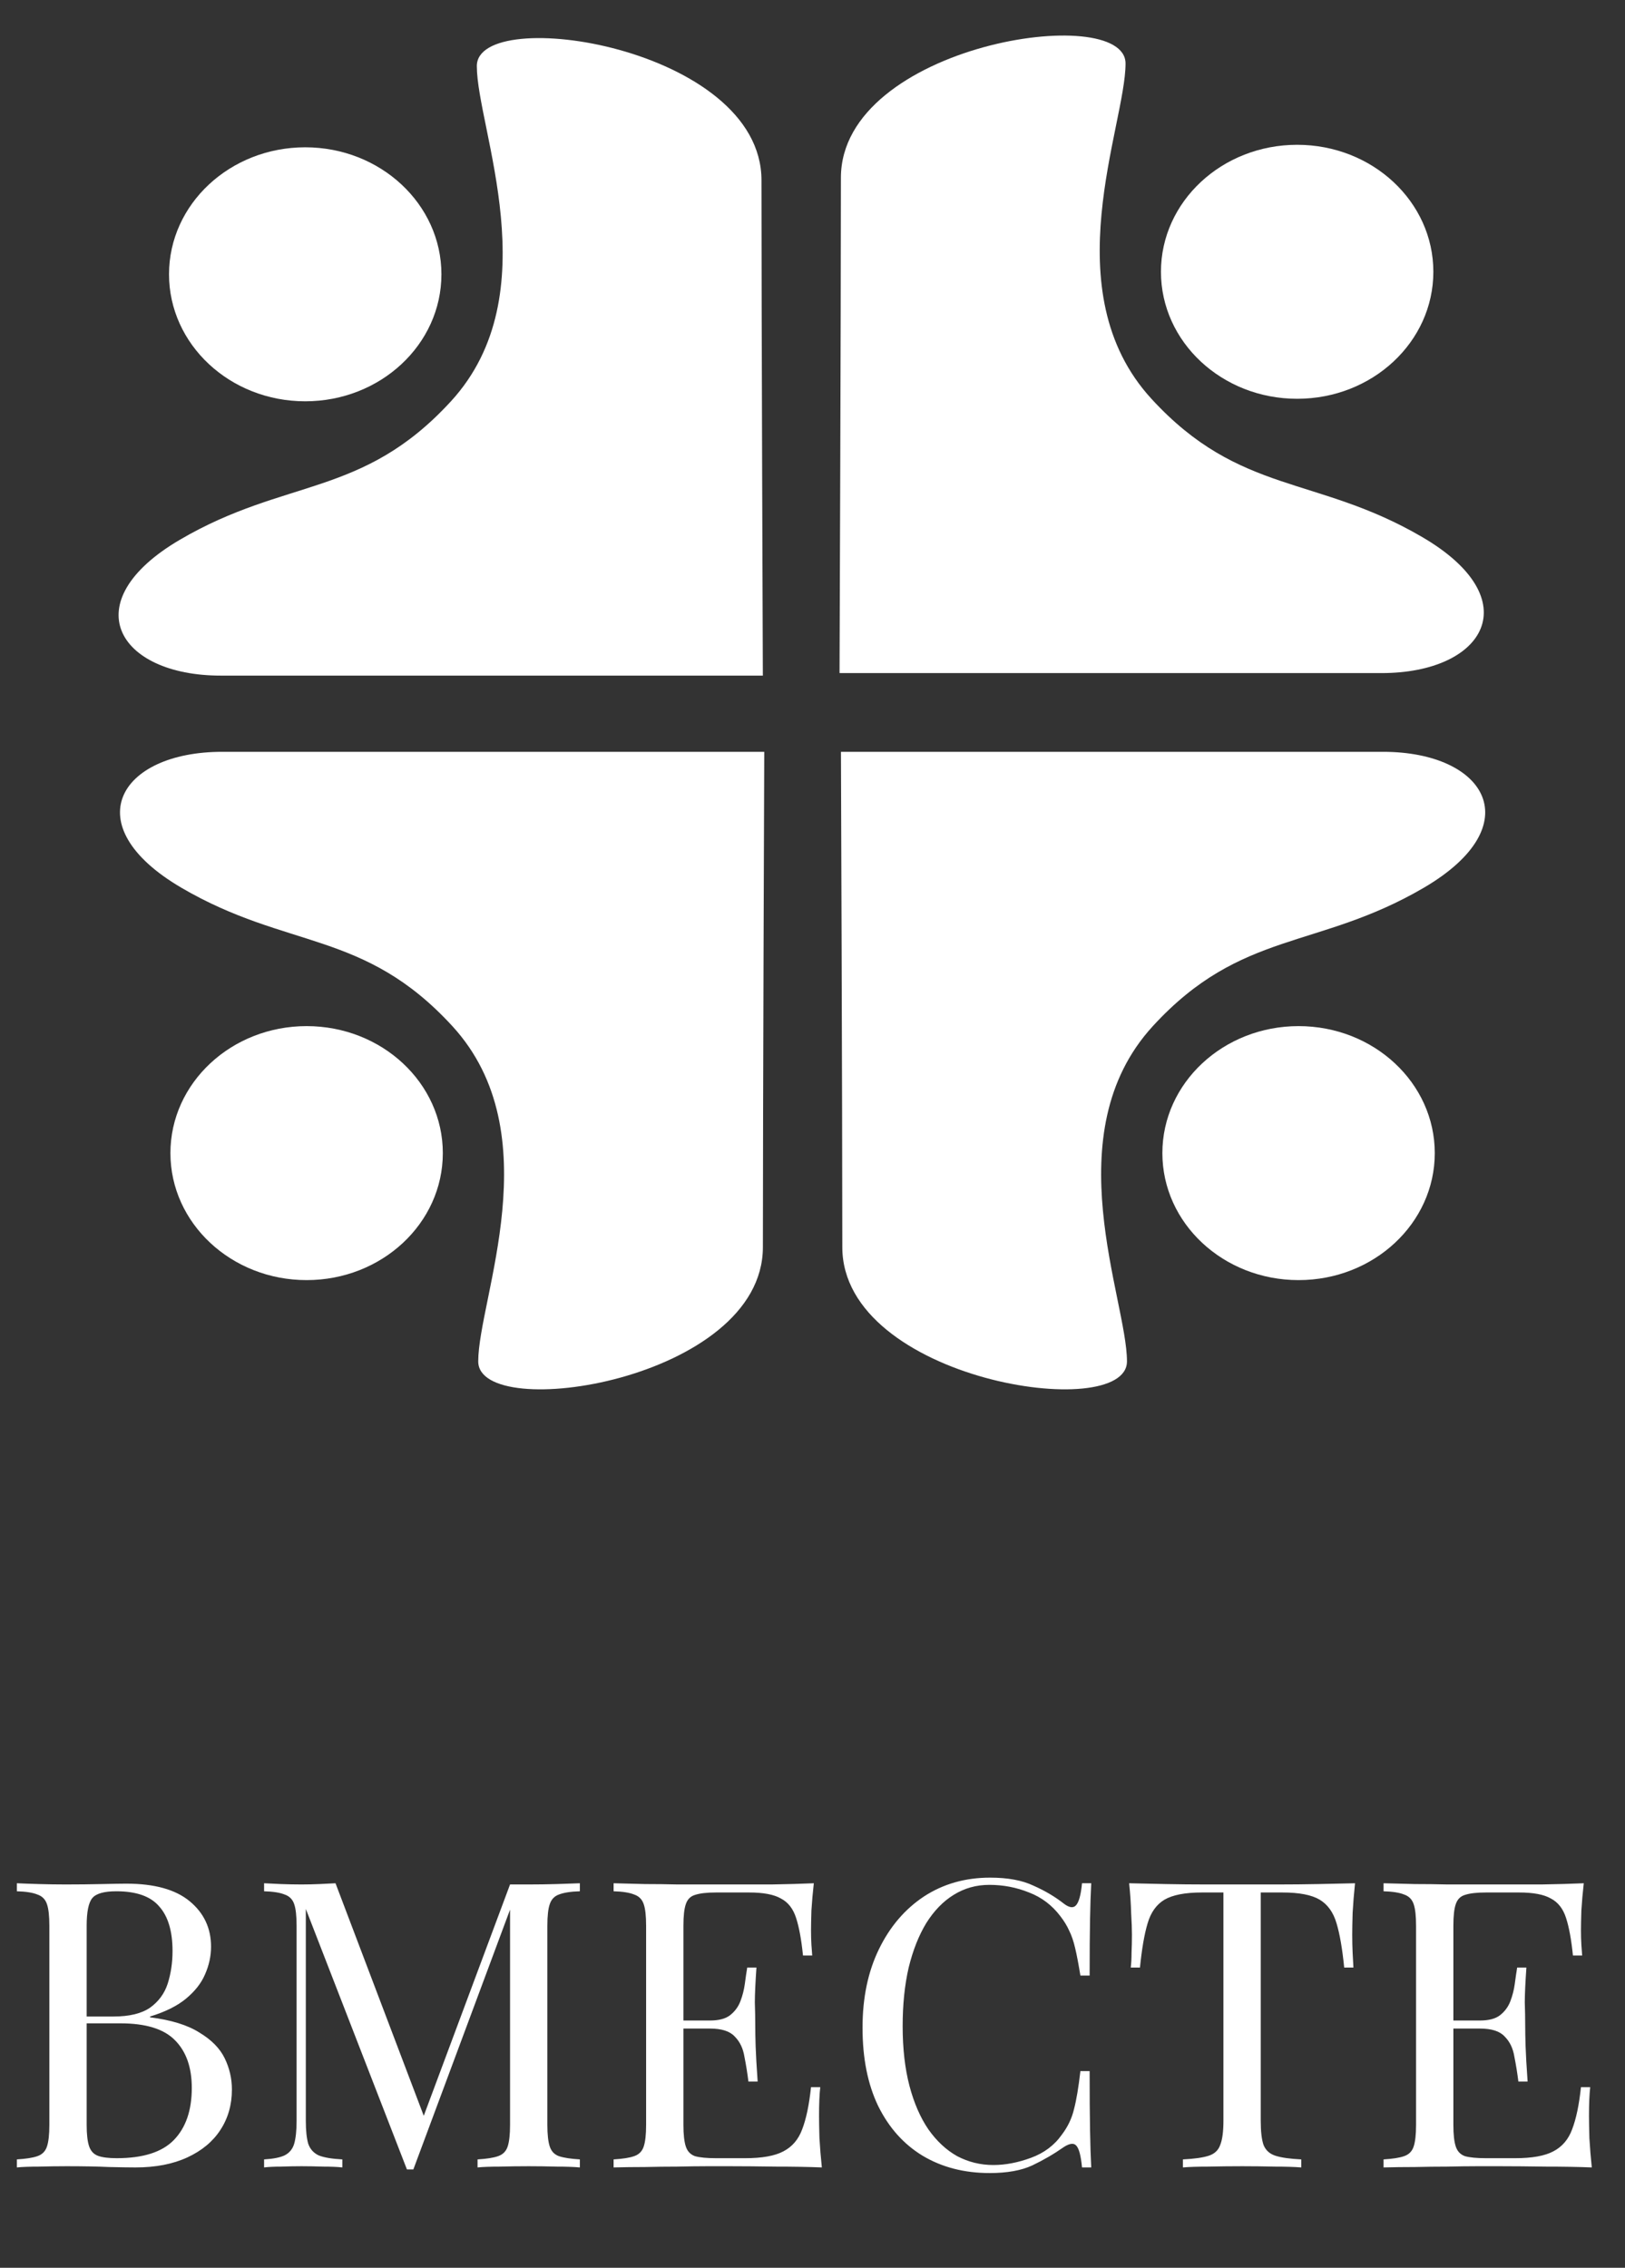
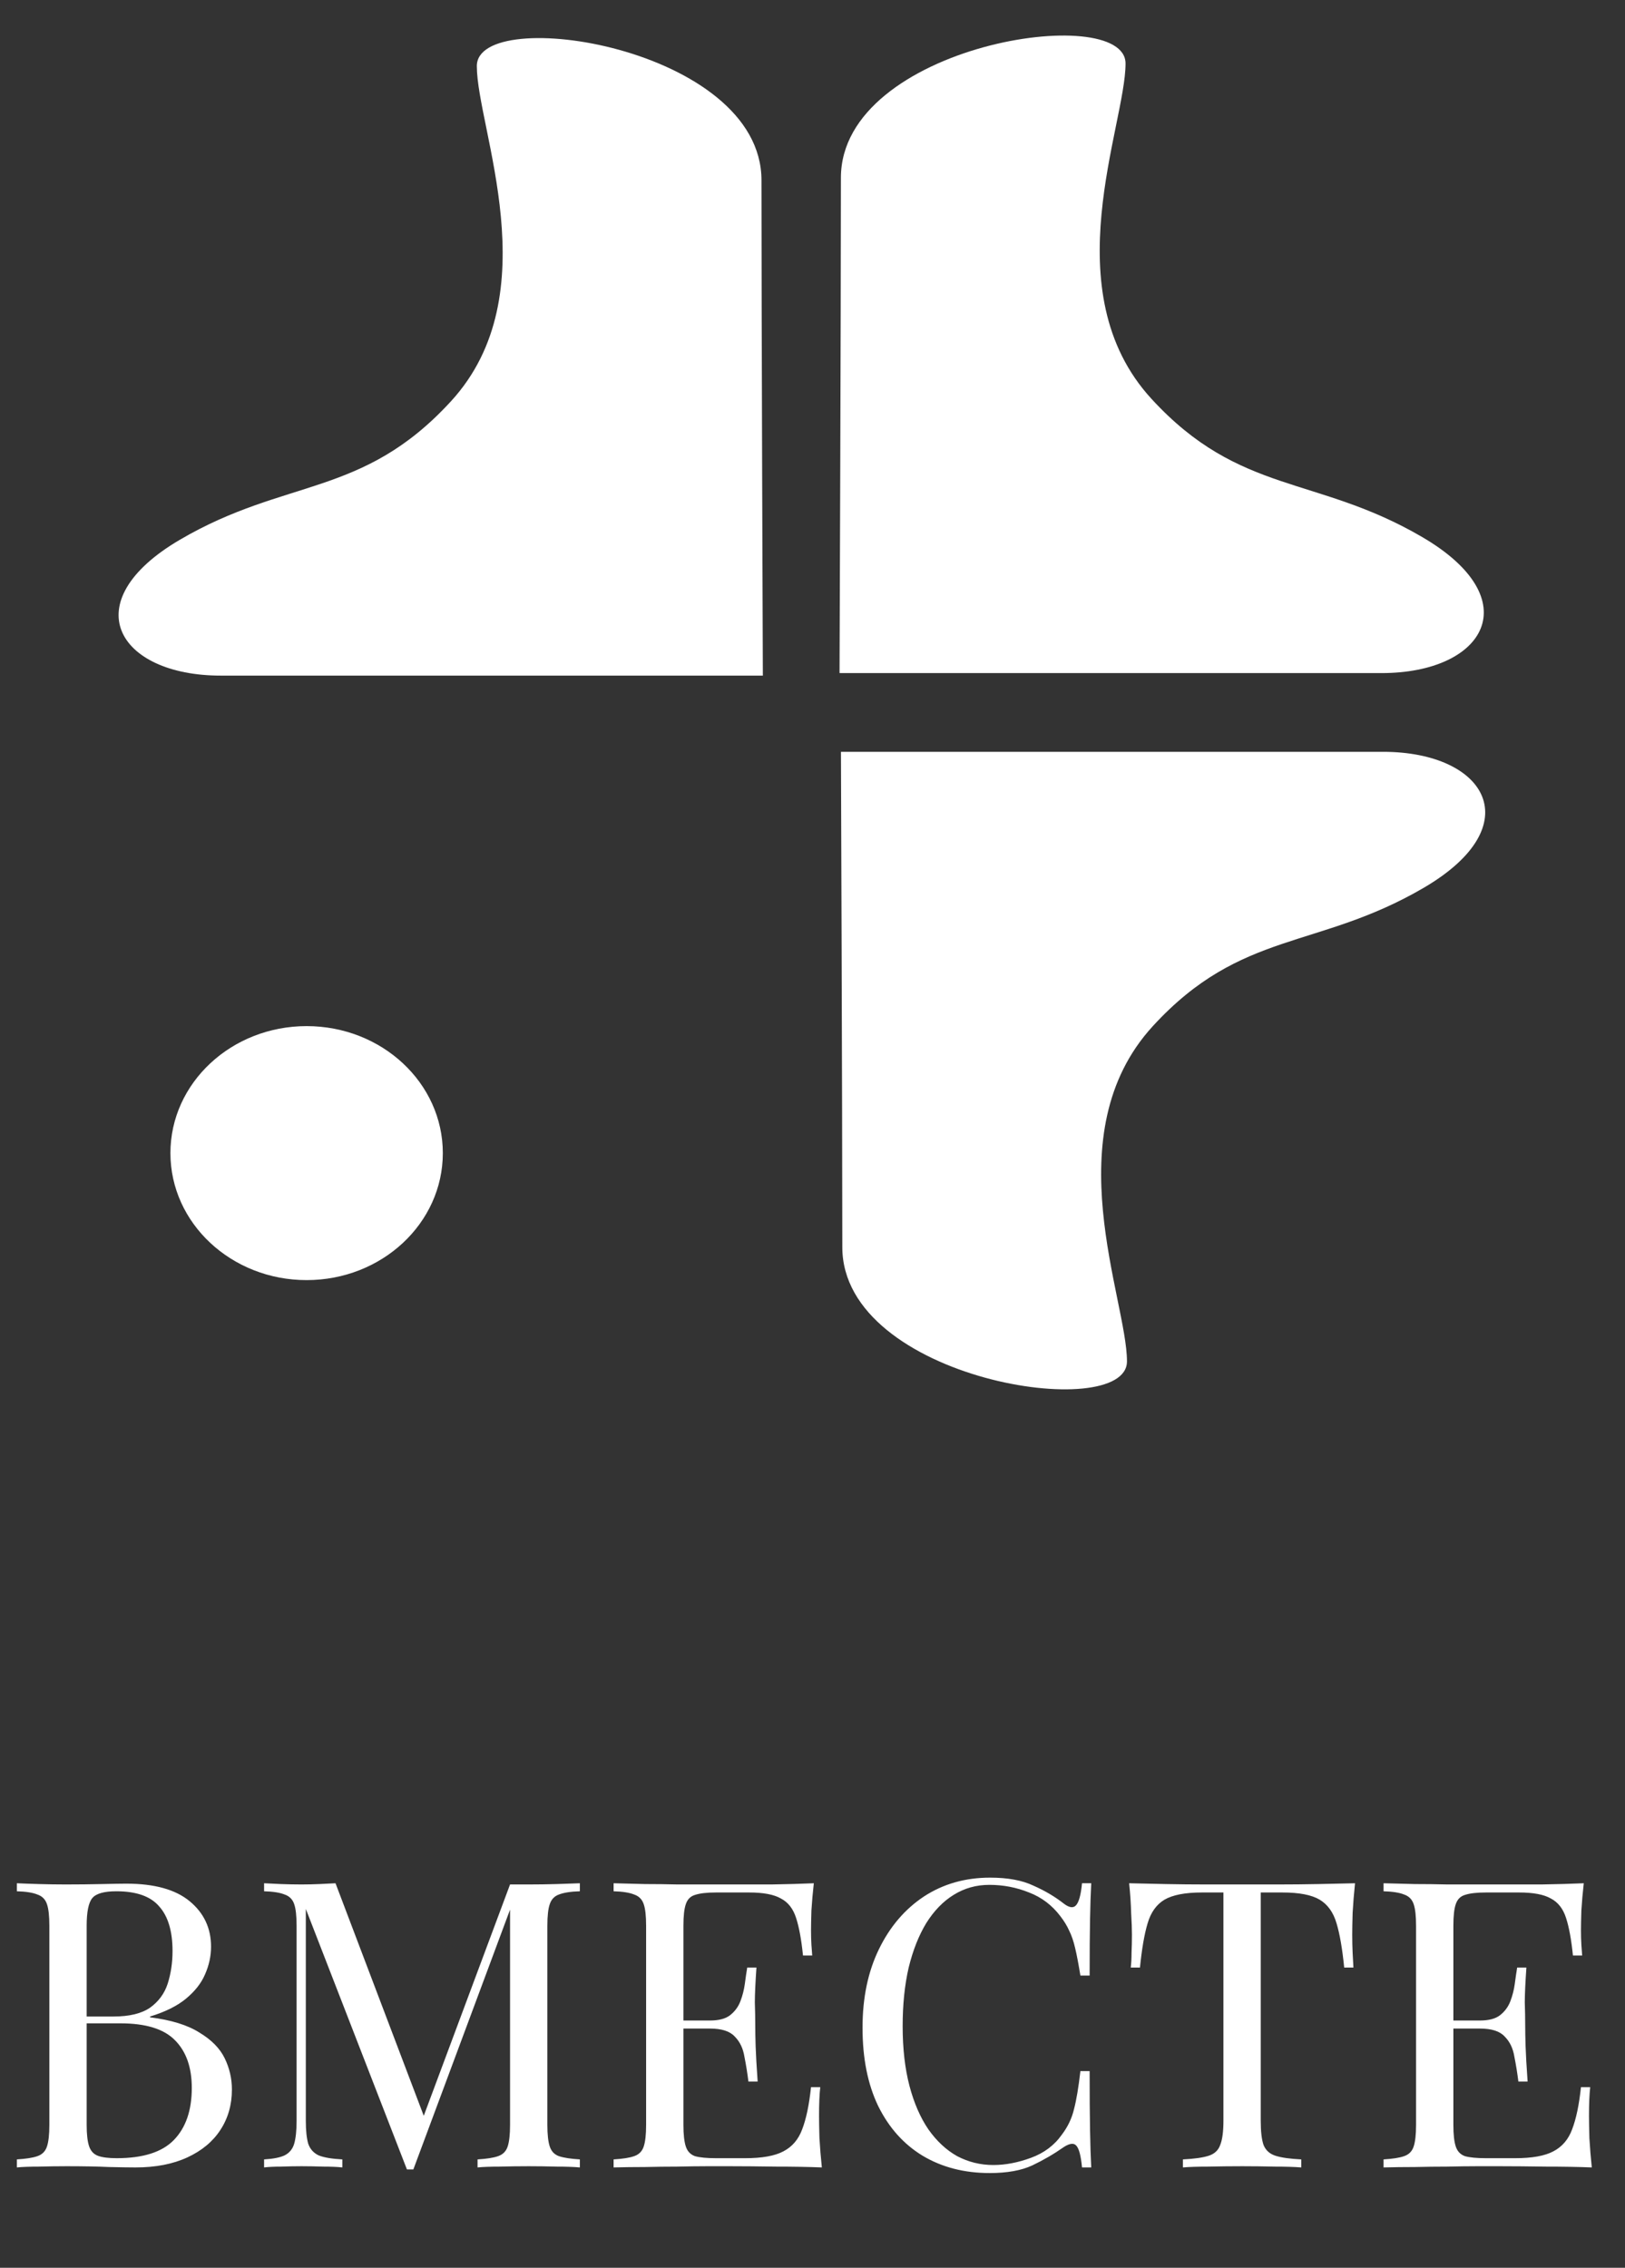
<svg xmlns="http://www.w3.org/2000/svg" width="81" height="113" viewBox="0 0 81 113" fill="none">
  <rect x="0" y="0" width="81" height="113" fill="#333333" stroke="none" />
  <path d="M8.968 26.894C14.263 23.793 18.065 24.806 22.478 19.996C27.393 14.639 23.768 6.391 23.768 3.291C23.768 0.19 37.957 2.341 37.957 8.986C37.957 15.63 38.025 33.665 38.025 33.665C38.025 33.665 16.164 33.665 11.005 33.665C5.845 33.665 3.673 29.995 8.968 26.894Z" fill="white" />
-   <path d="M15.214 19.996C18.963 19.996 22.003 17.163 22.003 13.668C22.003 10.174 18.963 7.34 15.214 7.34C11.464 7.34 8.425 10.174 8.425 13.668C8.425 17.163 11.464 19.996 15.214 19.996Z" fill="white" />
  <path d="M70.904 26.768C65.609 23.668 61.807 24.68 57.394 19.871C52.479 14.514 56.104 6.266 56.104 3.165C56.104 0.064 41.916 2.216 41.916 8.86C41.916 15.504 41.848 33.539 41.848 33.539C41.848 33.539 63.708 33.539 68.868 33.539C74.027 33.539 76.2 29.869 70.904 26.768Z" fill="white" />
-   <path d="M64.658 19.871C60.909 19.871 57.869 17.038 57.869 13.543C57.869 10.048 60.909 7.215 64.658 7.215C68.408 7.215 71.447 10.048 71.447 13.543C71.447 17.038 68.408 19.871 64.658 19.871Z" fill="white" />
  <path d="M70.975 44.233C65.679 47.333 61.877 46.321 57.465 51.13C52.549 56.487 56.175 64.735 56.175 67.836C56.175 70.937 41.986 68.785 41.986 62.141C41.986 55.496 41.918 37.462 41.918 37.462C41.918 37.462 63.778 37.462 68.938 37.462C74.097 37.462 76.27 41.132 70.975 44.233Z" fill="white" />
-   <path d="M64.729 51.13C60.979 51.13 57.94 53.963 57.94 57.458C57.94 60.953 60.979 63.786 64.729 63.786C68.478 63.786 71.518 60.953 71.518 57.458C71.518 53.963 68.478 51.13 64.729 51.13Z" fill="white" />
-   <path d="M9.038 44.233C14.334 47.333 18.135 46.321 22.548 51.13C27.464 56.487 23.838 64.735 23.838 67.836C23.838 70.937 38.027 68.785 38.027 62.141C38.027 55.496 38.095 37.462 38.095 37.462C38.095 37.462 16.235 37.462 11.075 37.462C5.915 37.462 3.743 41.132 9.038 44.233Z" fill="white" />
  <path d="M15.284 51.13C19.033 51.13 22.073 53.963 22.073 57.458C22.073 60.953 19.033 63.786 15.284 63.786C11.535 63.786 8.495 60.953 8.495 57.458C8.495 53.963 11.535 51.13 15.284 51.13Z" fill="white" />
  <path d="M0.84 93.84C1.12 93.853 1.487 93.867 1.94 93.88C2.393 93.893 2.84 93.9 3.28 93.9C3.907 93.9 4.507 93.893 5.08 93.88C5.653 93.867 6.06 93.86 6.3 93.86C7.7 93.86 8.753 94.153 9.46 94.74C10.167 95.327 10.52 96.08 10.52 97C10.52 97.467 10.42 97.927 10.22 98.38C10.033 98.82 9.713 99.227 9.26 99.6C8.82 99.96 8.227 100.253 7.48 100.48V100.52C8.533 100.653 9.353 100.907 9.94 101.28C10.54 101.64 10.96 102.067 11.2 102.56C11.44 103.053 11.56 103.573 11.56 104.12C11.56 104.88 11.367 105.553 10.98 106.14C10.607 106.713 10.06 107.167 9.34 107.5C8.62 107.833 7.76 108 6.76 108C6.467 108 6.027 107.993 5.44 107.98C4.853 107.953 4.147 107.94 3.32 107.94C2.853 107.94 2.393 107.947 1.94 107.96C1.487 107.96 1.12 107.973 0.84 108V107.6C1.293 107.573 1.633 107.52 1.86 107.44C2.1 107.36 2.26 107.2 2.34 106.96C2.42 106.72 2.46 106.36 2.46 105.88V95.96C2.46 95.467 2.42 95.107 2.34 94.88C2.26 94.64 2.1 94.48 1.86 94.4C1.633 94.307 1.293 94.253 0.84 94.24V93.84ZM5.8 94.24C5.187 94.24 4.787 94.353 4.6 94.58C4.413 94.807 4.32 95.267 4.32 95.96V105.88C4.32 106.347 4.36 106.7 4.44 106.94C4.52 107.18 4.667 107.34 4.88 107.42C5.093 107.5 5.407 107.54 5.82 107.54C7.127 107.54 8.073 107.24 8.66 106.64C9.26 106.027 9.56 105.16 9.56 104.04C9.56 103.013 9.28 102.22 8.72 101.66C8.173 101.1 7.267 100.82 6 100.82H3.94C3.94 100.82 3.94 100.767 3.94 100.66C3.94 100.54 3.94 100.48 3.94 100.48H5.66C6.447 100.48 7.053 100.333 7.48 100.04C7.907 99.733 8.2 99.333 8.36 98.84C8.52 98.333 8.6 97.793 8.6 97.22C8.6 96.233 8.38 95.493 7.94 95C7.513 94.493 6.8 94.24 5.8 94.24ZM28.904 93.84V94.24C28.451 94.253 28.104 94.307 27.864 94.4C27.638 94.48 27.484 94.64 27.404 94.88C27.324 95.107 27.284 95.467 27.284 95.96V105.88C27.284 106.36 27.324 106.72 27.404 106.96C27.484 107.2 27.638 107.36 27.864 107.44C28.104 107.52 28.451 107.573 28.904 107.6V108C28.598 107.973 28.211 107.96 27.744 107.96C27.291 107.947 26.831 107.94 26.364 107.94C25.844 107.94 25.358 107.947 24.904 107.96C24.451 107.96 24.084 107.973 23.804 108V107.6C24.258 107.573 24.598 107.52 24.824 107.44C25.064 107.36 25.224 107.2 25.304 106.96C25.384 106.72 25.424 106.36 25.424 105.88V94.88L25.504 94.94L20.604 108.1H20.284L15.244 95.12V105.68C15.244 106.16 15.284 106.54 15.364 106.82C15.458 107.087 15.631 107.28 15.884 107.4C16.151 107.507 16.544 107.573 17.064 107.6V108C16.824 107.973 16.511 107.96 16.124 107.96C15.738 107.947 15.371 107.94 15.024 107.94C14.691 107.94 14.351 107.947 14.004 107.96C13.671 107.96 13.391 107.973 13.164 108V107.6C13.618 107.573 13.958 107.507 14.184 107.4C14.424 107.28 14.584 107.087 14.664 106.82C14.744 106.54 14.784 106.16 14.784 105.68V95.96C14.784 95.467 14.744 95.107 14.664 94.88C14.584 94.64 14.424 94.48 14.184 94.4C13.958 94.307 13.618 94.253 13.164 94.24V93.84C13.391 93.853 13.671 93.867 14.004 93.88C14.351 93.893 14.691 93.9 15.024 93.9C15.318 93.9 15.618 93.893 15.924 93.88C16.244 93.867 16.511 93.853 16.724 93.84L21.264 105.8L20.924 105.96L25.424 93.9C25.584 93.9 25.738 93.9 25.884 93.9C26.044 93.9 26.204 93.9 26.364 93.9C26.831 93.9 27.291 93.893 27.744 93.88C28.211 93.867 28.598 93.853 28.904 93.84ZM40.566 93.84C40.513 94.307 40.473 94.76 40.446 95.2C40.433 95.64 40.426 95.973 40.426 96.2C40.426 96.44 40.433 96.673 40.446 96.9C40.459 97.113 40.473 97.293 40.486 97.44H40.026C39.946 96.653 39.833 96.033 39.686 95.58C39.539 95.113 39.286 94.787 38.926 94.6C38.579 94.4 38.053 94.3 37.346 94.3H35.686C35.233 94.3 34.886 94.34 34.646 94.42C34.419 94.487 34.266 94.64 34.186 94.88C34.106 95.107 34.066 95.467 34.066 95.96V105.88C34.066 106.36 34.106 106.72 34.186 106.96C34.266 107.2 34.419 107.36 34.646 107.44C34.886 107.507 35.233 107.54 35.686 107.54H37.146C37.986 107.54 38.619 107.427 39.046 107.2C39.486 106.973 39.799 106.607 39.986 106.1C40.186 105.58 40.333 104.88 40.426 104H40.886C40.846 104.36 40.826 104.84 40.826 105.44C40.826 105.693 40.833 106.06 40.846 106.54C40.873 107.007 40.913 107.493 40.966 108C40.286 107.973 39.519 107.96 38.666 107.96C37.813 107.947 37.053 107.94 36.386 107.94C36.093 107.94 35.713 107.94 35.246 107.94C34.793 107.94 34.299 107.947 33.766 107.96C33.233 107.96 32.693 107.967 32.146 107.98C31.599 107.98 31.079 107.987 30.586 108V107.6C31.039 107.573 31.379 107.52 31.606 107.44C31.846 107.36 32.006 107.2 32.086 106.96C32.166 106.72 32.206 106.36 32.206 105.88V95.96C32.206 95.467 32.166 95.107 32.086 94.88C32.006 94.64 31.846 94.48 31.606 94.4C31.379 94.307 31.039 94.253 30.586 94.24V93.84C31.079 93.853 31.599 93.867 32.146 93.88C32.693 93.88 33.233 93.887 33.766 93.9C34.299 93.9 34.793 93.9 35.246 93.9C35.713 93.9 36.093 93.9 36.386 93.9C36.999 93.9 37.693 93.9 38.466 93.9C39.253 93.887 39.953 93.867 40.566 93.84ZM37.126 100.68C37.126 100.68 37.126 100.747 37.126 100.88C37.126 101.013 37.126 101.08 37.126 101.08H33.466C33.466 101.08 33.466 101.013 33.466 100.88C33.466 100.747 33.466 100.68 33.466 100.68H37.126ZM37.706 98.04C37.653 98.8 37.626 99.38 37.626 99.78C37.639 100.18 37.646 100.547 37.646 100.88C37.646 101.213 37.653 101.58 37.666 101.98C37.679 102.38 37.713 102.96 37.766 103.72H37.306C37.253 103.293 37.186 102.88 37.106 102.48C37.039 102.067 36.879 101.733 36.626 101.48C36.386 101.213 35.973 101.08 35.386 101.08V100.68C35.826 100.68 36.159 100.593 36.386 100.42C36.626 100.233 36.799 100 36.906 99.72C37.013 99.44 37.086 99.153 37.126 98.86C37.166 98.553 37.206 98.28 37.246 98.04H37.706ZM49.354 93.56C50.234 93.56 50.954 93.693 51.514 93.96C52.087 94.213 52.594 94.513 53.034 94.86C53.3 95.06 53.5 95.087 53.634 94.94C53.78 94.78 53.88 94.413 53.934 93.84H54.394C54.367 94.333 54.347 94.933 54.334 95.64C54.32 96.347 54.314 97.28 54.314 98.44H53.854C53.76 97.867 53.674 97.413 53.594 97.08C53.514 96.733 53.414 96.44 53.294 96.2C53.187 95.96 53.04 95.72 52.854 95.48C52.44 94.933 51.92 94.54 51.294 94.3C50.667 94.047 50.007 93.92 49.314 93.92C48.66 93.92 48.067 94.087 47.534 94.42C47.014 94.74 46.56 95.207 46.174 95.82C45.8 96.433 45.507 97.173 45.294 98.04C45.094 98.907 44.994 99.88 44.994 100.96C44.994 102.08 45.107 103.073 45.334 103.94C45.56 104.793 45.874 105.513 46.274 106.1C46.687 106.687 47.167 107.133 47.714 107.44C48.274 107.733 48.874 107.88 49.514 107.88C50.114 107.88 50.74 107.76 51.394 107.52C52.047 107.28 52.56 106.893 52.934 106.36C53.227 105.973 53.427 105.553 53.534 105.1C53.654 104.647 53.76 104.013 53.854 103.2H54.314C54.314 104.413 54.32 105.393 54.334 106.14C54.347 106.873 54.367 107.493 54.394 108H53.934C53.88 107.427 53.787 107.067 53.654 106.92C53.534 106.773 53.327 106.793 53.034 106.98C52.54 107.327 52.014 107.633 51.454 107.9C50.907 108.153 50.2 108.28 49.334 108.28C48.067 108.28 46.954 107.993 45.994 107.42C45.047 106.847 44.307 106.02 43.774 104.94C43.254 103.86 42.994 102.56 42.994 101.04C42.994 99.547 43.267 98.24 43.814 97.12C44.36 96 45.107 95.127 46.054 94.5C47.014 93.873 48.114 93.56 49.354 93.56ZM67.543 93.84C67.49 94.347 67.45 94.84 67.423 95.32C67.41 95.787 67.403 96.147 67.403 96.4C67.403 96.72 67.41 97.02 67.423 97.3C67.436 97.58 67.45 97.827 67.463 98.04H67.003C66.91 97.107 66.783 96.373 66.623 95.84C66.463 95.293 66.183 94.9 65.783 94.66C65.383 94.42 64.763 94.3 63.923 94.3H62.843V105.68C62.843 106.213 62.89 106.613 62.983 106.88C63.09 107.147 63.29 107.327 63.583 107.42C63.877 107.513 64.303 107.573 64.863 107.6V108C64.516 107.973 64.076 107.96 63.543 107.96C63.01 107.947 62.47 107.94 61.923 107.94C61.323 107.94 60.757 107.947 60.223 107.96C59.703 107.96 59.283 107.973 58.963 108V107.6C59.523 107.573 59.95 107.513 60.243 107.42C60.536 107.327 60.73 107.147 60.823 106.88C60.93 106.613 60.983 106.213 60.983 105.68V94.3H59.903C59.077 94.3 58.456 94.42 58.043 94.66C57.643 94.9 57.363 95.293 57.203 95.84C57.043 96.373 56.916 97.107 56.823 98.04H56.363C56.39 97.827 56.403 97.58 56.403 97.3C56.416 97.02 56.423 96.72 56.423 96.4C56.423 96.147 56.41 95.787 56.383 95.32C56.37 94.84 56.337 94.347 56.283 93.84C56.843 93.853 57.45 93.867 58.103 93.88C58.77 93.893 59.437 93.9 60.103 93.9C60.77 93.9 61.377 93.9 61.923 93.9C62.47 93.9 63.07 93.9 63.723 93.9C64.39 93.9 65.056 93.893 65.723 93.88C66.39 93.867 66.996 93.853 67.543 93.84ZM78.945 93.84C78.892 94.307 78.852 94.76 78.825 95.2C78.812 95.64 78.805 95.973 78.805 96.2C78.805 96.44 78.812 96.673 78.825 96.9C78.838 97.113 78.852 97.293 78.865 97.44H78.405C78.325 96.653 78.212 96.033 78.065 95.58C77.918 95.113 77.665 94.787 77.305 94.6C76.958 94.4 76.432 94.3 75.725 94.3H74.065C73.612 94.3 73.265 94.34 73.025 94.42C72.798 94.487 72.645 94.64 72.565 94.88C72.485 95.107 72.445 95.467 72.445 95.96V105.88C72.445 106.36 72.485 106.72 72.565 106.96C72.645 107.2 72.798 107.36 73.025 107.44C73.265 107.507 73.612 107.54 74.065 107.54H75.525C76.365 107.54 76.998 107.427 77.425 107.2C77.865 106.973 78.178 106.607 78.365 106.1C78.565 105.58 78.712 104.88 78.805 104H79.265C79.225 104.36 79.205 104.84 79.205 105.44C79.205 105.693 79.212 106.06 79.225 106.54C79.252 107.007 79.292 107.493 79.345 108C78.665 107.973 77.898 107.96 77.045 107.96C76.192 107.947 75.432 107.94 74.765 107.94C74.472 107.94 74.092 107.94 73.625 107.94C73.172 107.94 72.678 107.947 72.145 107.96C71.612 107.96 71.072 107.967 70.525 107.98C69.978 107.98 69.458 107.987 68.965 108V107.6C69.418 107.573 69.758 107.52 69.985 107.44C70.225 107.36 70.385 107.2 70.465 106.96C70.545 106.72 70.585 106.36 70.585 105.88V95.96C70.585 95.467 70.545 95.107 70.465 94.88C70.385 94.64 70.225 94.48 69.985 94.4C69.758 94.307 69.418 94.253 68.965 94.24V93.84C69.458 93.853 69.978 93.867 70.525 93.88C71.072 93.88 71.612 93.887 72.145 93.9C72.678 93.9 73.172 93.9 73.625 93.9C74.092 93.9 74.472 93.9 74.765 93.9C75.378 93.9 76.072 93.9 76.845 93.9C77.632 93.887 78.332 93.867 78.945 93.84ZM75.505 100.68C75.505 100.68 75.505 100.747 75.505 100.88C75.505 101.013 75.505 101.08 75.505 101.08H71.845C71.845 101.08 71.845 101.013 71.845 100.88C71.845 100.747 71.845 100.68 71.845 100.68H75.505ZM76.085 98.04C76.032 98.8 76.005 99.38 76.005 99.78C76.018 100.18 76.025 100.547 76.025 100.88C76.025 101.213 76.032 101.58 76.045 101.98C76.058 102.38 76.092 102.96 76.145 103.72H75.685C75.632 103.293 75.565 102.88 75.485 102.48C75.418 102.067 75.258 101.733 75.005 101.48C74.765 101.213 74.352 101.08 73.765 101.08V100.68C74.205 100.68 74.538 100.593 74.765 100.42C75.005 100.233 75.178 100 75.285 99.72C75.392 99.44 75.465 99.153 75.505 98.86C75.545 98.553 75.585 98.28 75.625 98.04H76.085Z" fill="white" />
</svg>